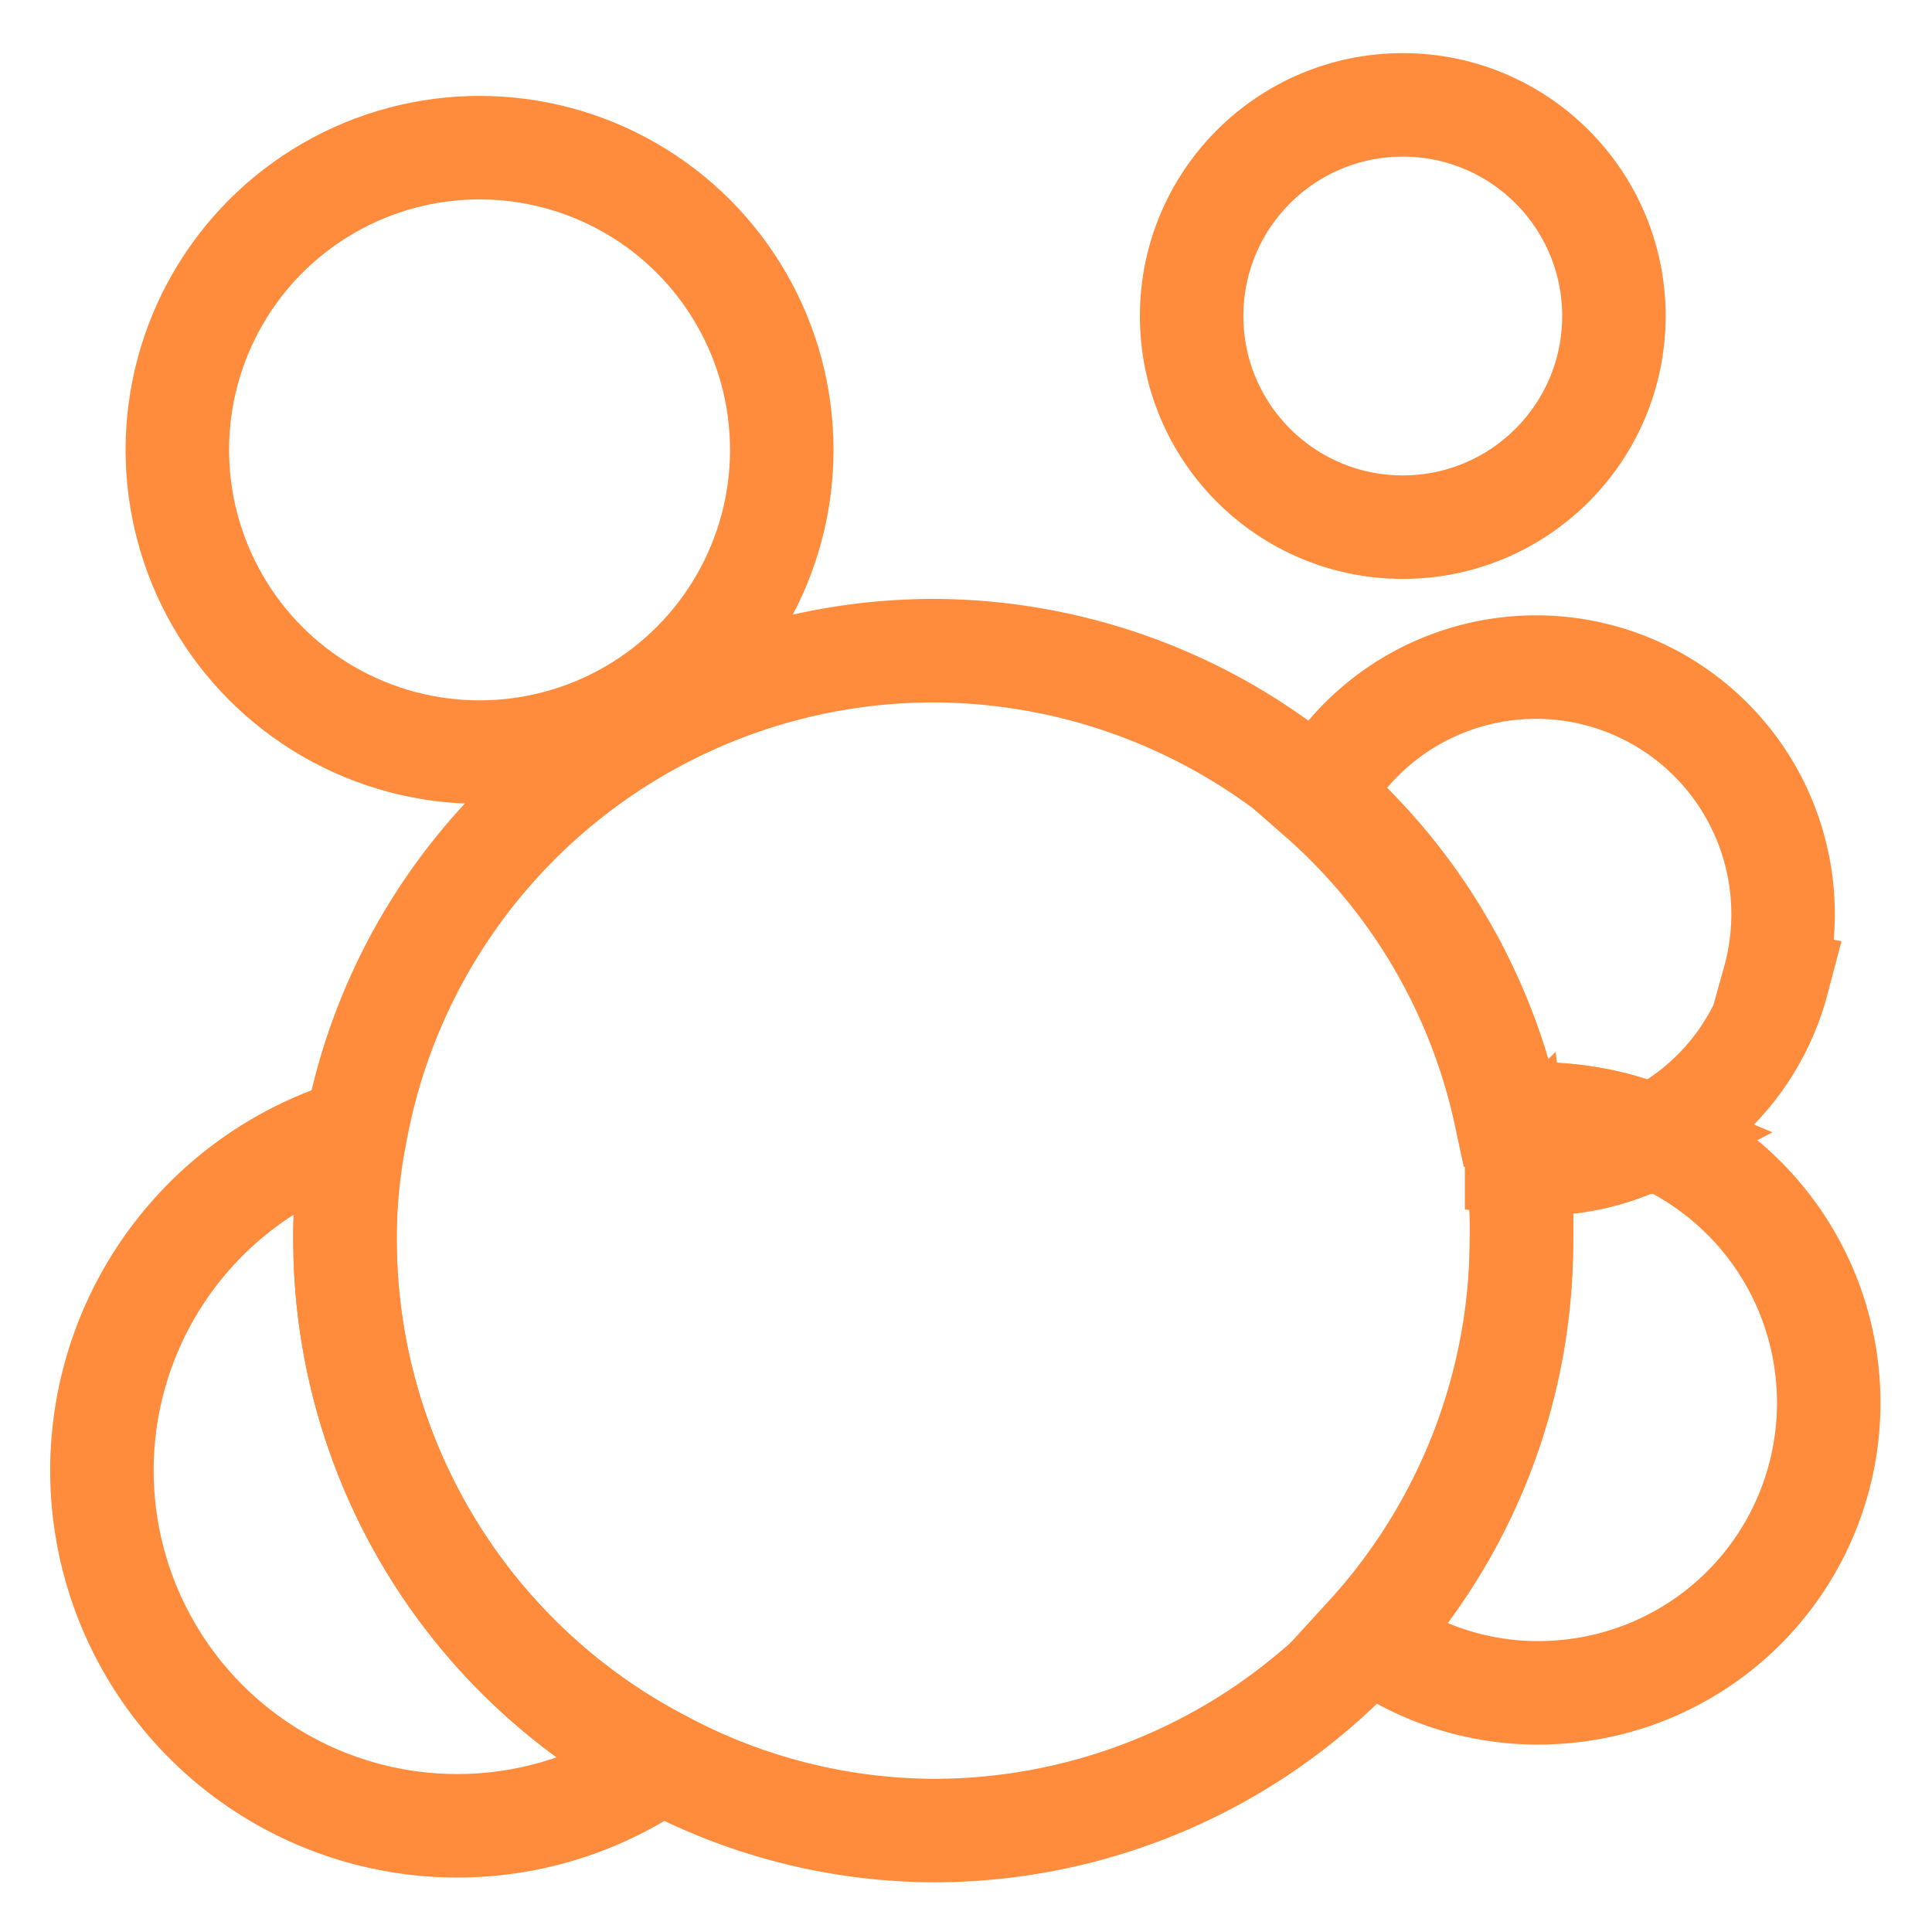
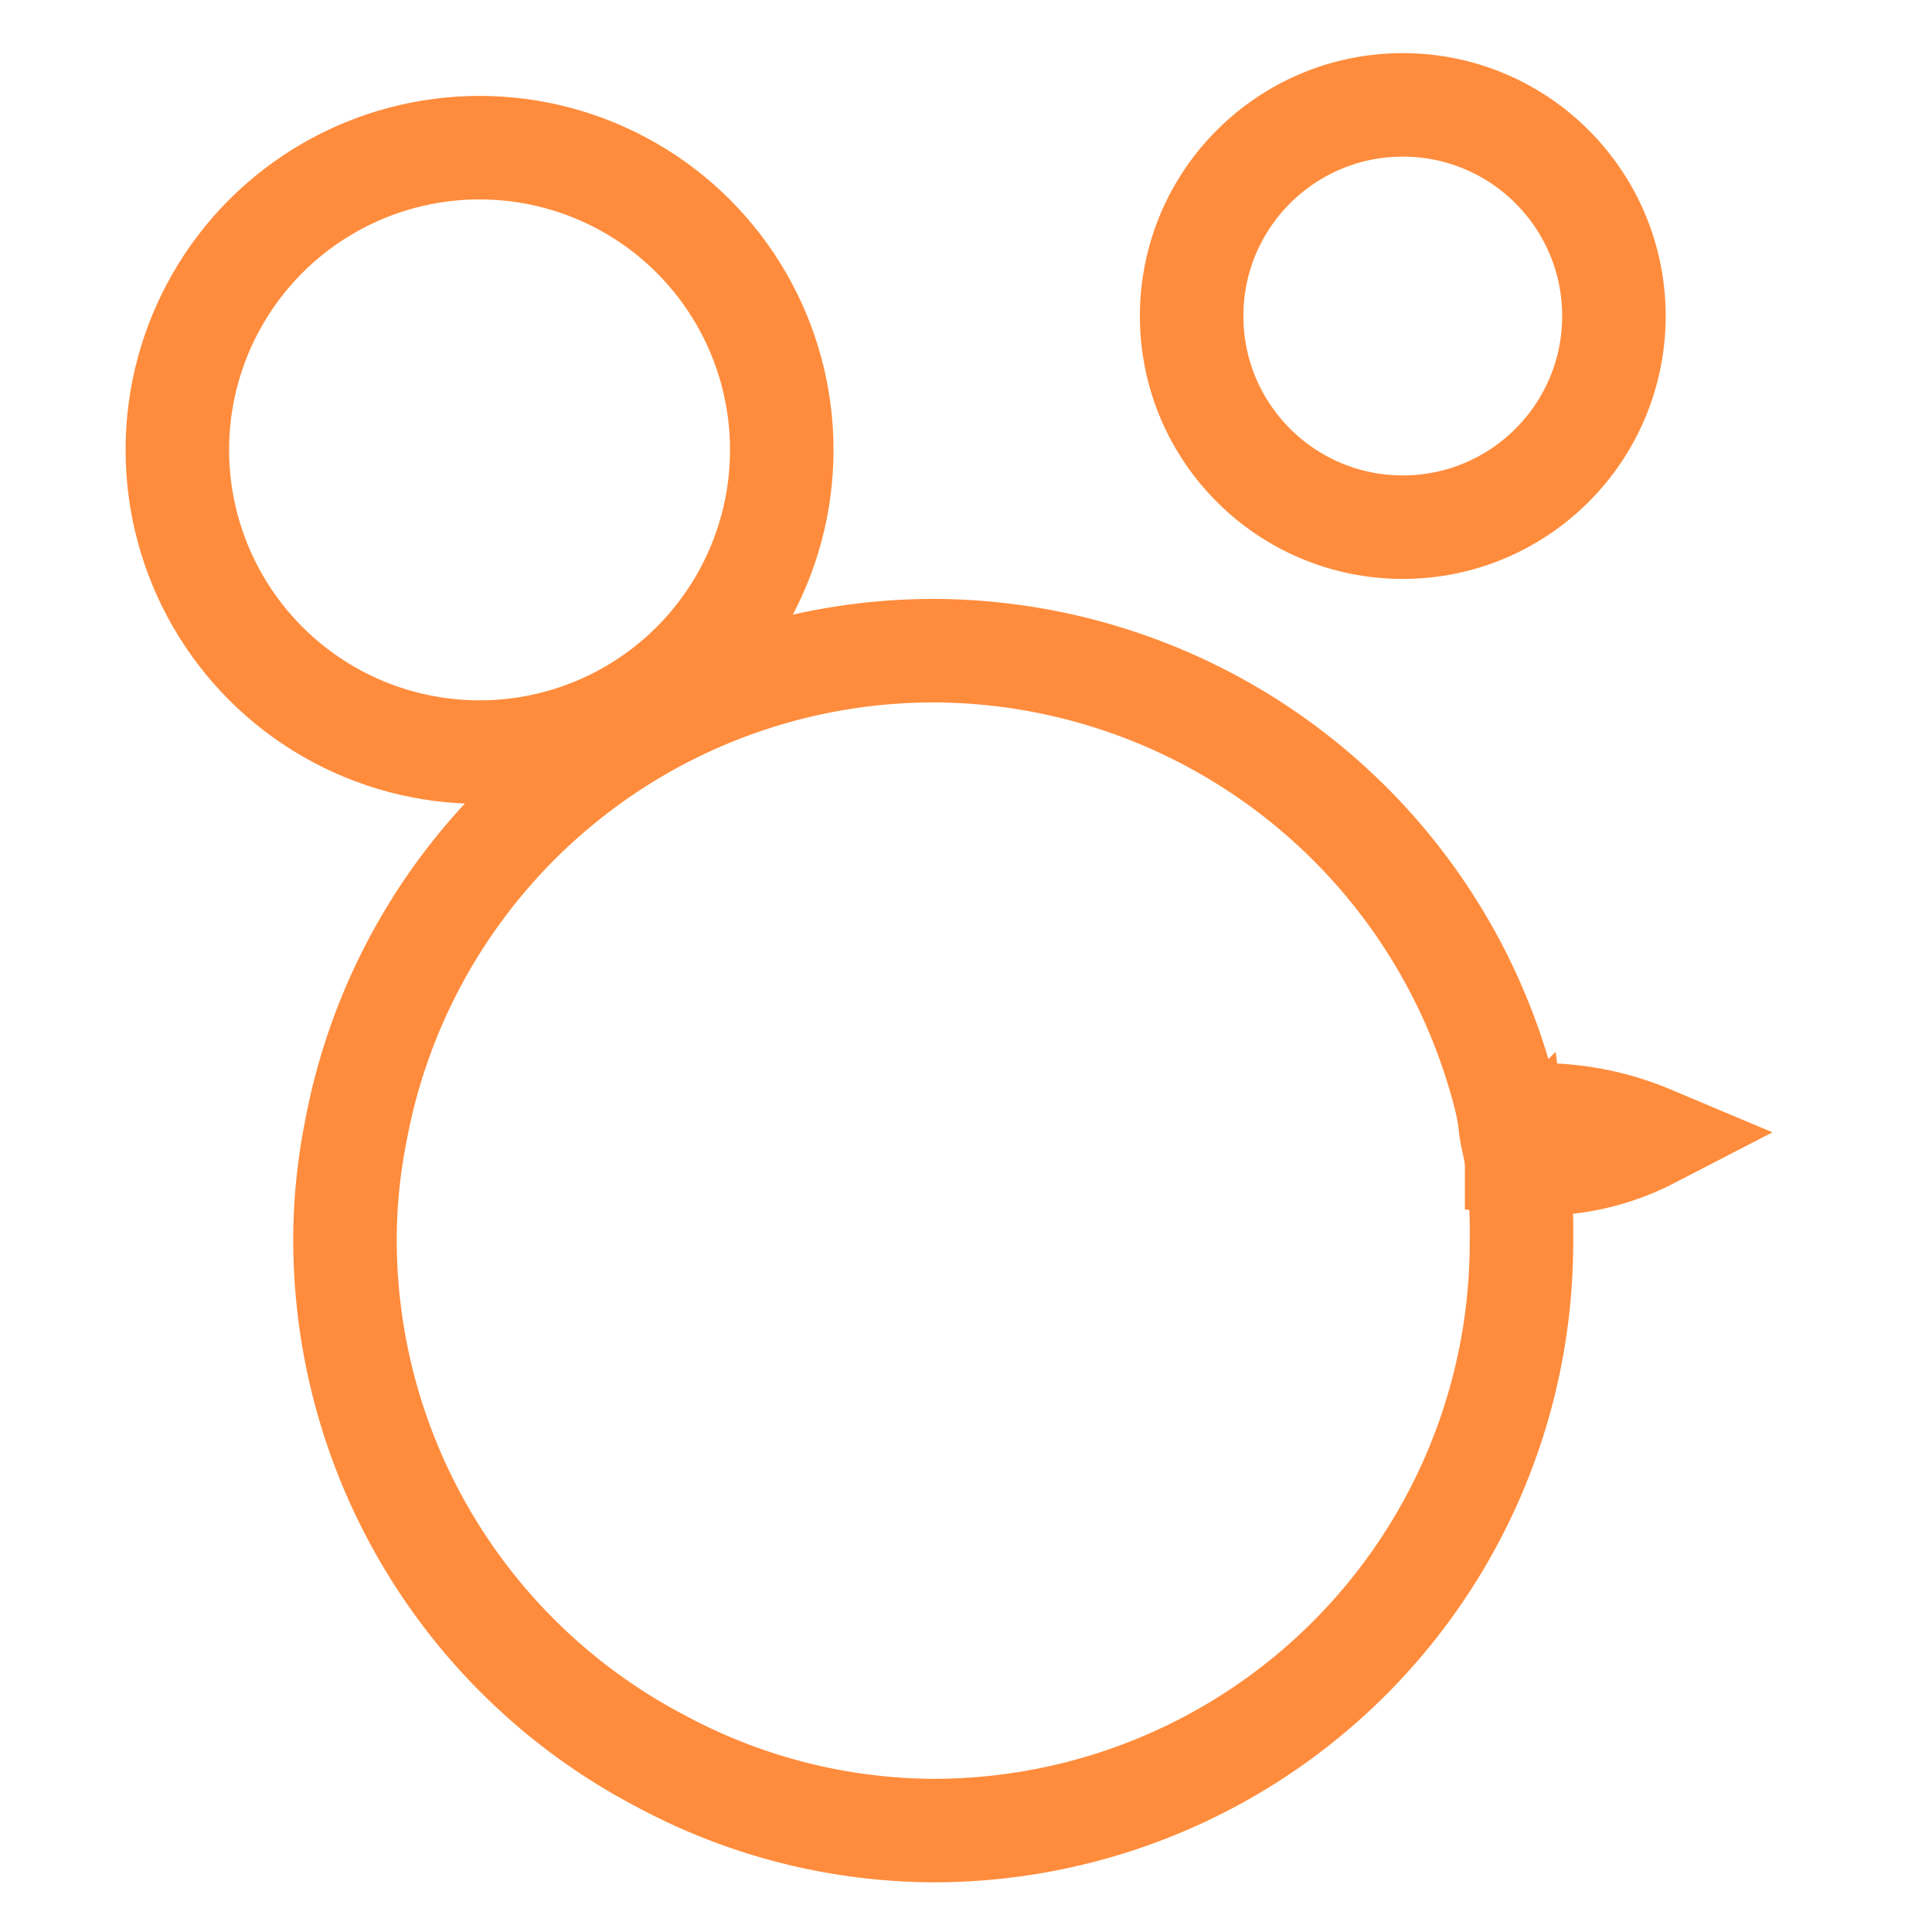
<svg xmlns="http://www.w3.org/2000/svg" id="图层_1" data-name="图层 1" viewBox="0 0 28 28">
  <defs>
    <style>.cls-1{fill:none;stroke:#ff8c3c;stroke-linecap:round;stroke-miterlimit:10;stroke-width:1.5px;}</style>
  </defs>
  <path class="cls-1" d="M22.05,18a8.52,8.52,0,0,1-8.52,8.53,8.41,8.41,0,0,1-3.94-1A8.53,8.53,0,0,1,5,18a8,8,0,0,1,.15-1.57,8.52,8.52,0,0,1,8.39-7,8.57,8.57,0,0,1,8.34,6.75c0,.23.08.45.11.68A8.07,8.07,0,0,1,22.05,18Z" />
  <circle class="cls-1" cx="20.33" cy="4.58" r="3.06" />
-   <path class="cls-1" d="M26.49,20a4.2,4.2,0,0,1-3.86,4.52,4.14,4.14,0,0,1-2.82-.81A8.55,8.55,0,0,0,22.05,18,8.07,8.07,0,0,0,22,16.85c0-.23-.07-.45-.11-.68H22a4.12,4.12,0,0,1,2,.32A4.19,4.19,0,0,1,26.49,20Z" />
-   <path class="cls-1" d="M25.76,14.22a3.53,3.53,0,0,1-1.84,2.26,4.12,4.12,0,0,0-2-.32h-.1a8.49,8.49,0,0,0-2.71-4.61,3.58,3.58,0,0,1,6.6,2.66Z" />
  <path class="cls-1" d="M23.92,16.48a3.47,3.47,0,0,1-1.94.37c0-.23-.07-.45-.11-.68H22A4.12,4.12,0,0,1,23.92,16.48Z" />
  <circle class="cls-1" cx="6.95" cy="6.52" r="4.38" />
-   <path class="cls-1" d="M9.58,25.53a5.15,5.15,0,1,1-4.44-9.15A8.19,8.19,0,0,0,5,18,8.55,8.55,0,0,0,9.58,25.53Z" />
</svg>